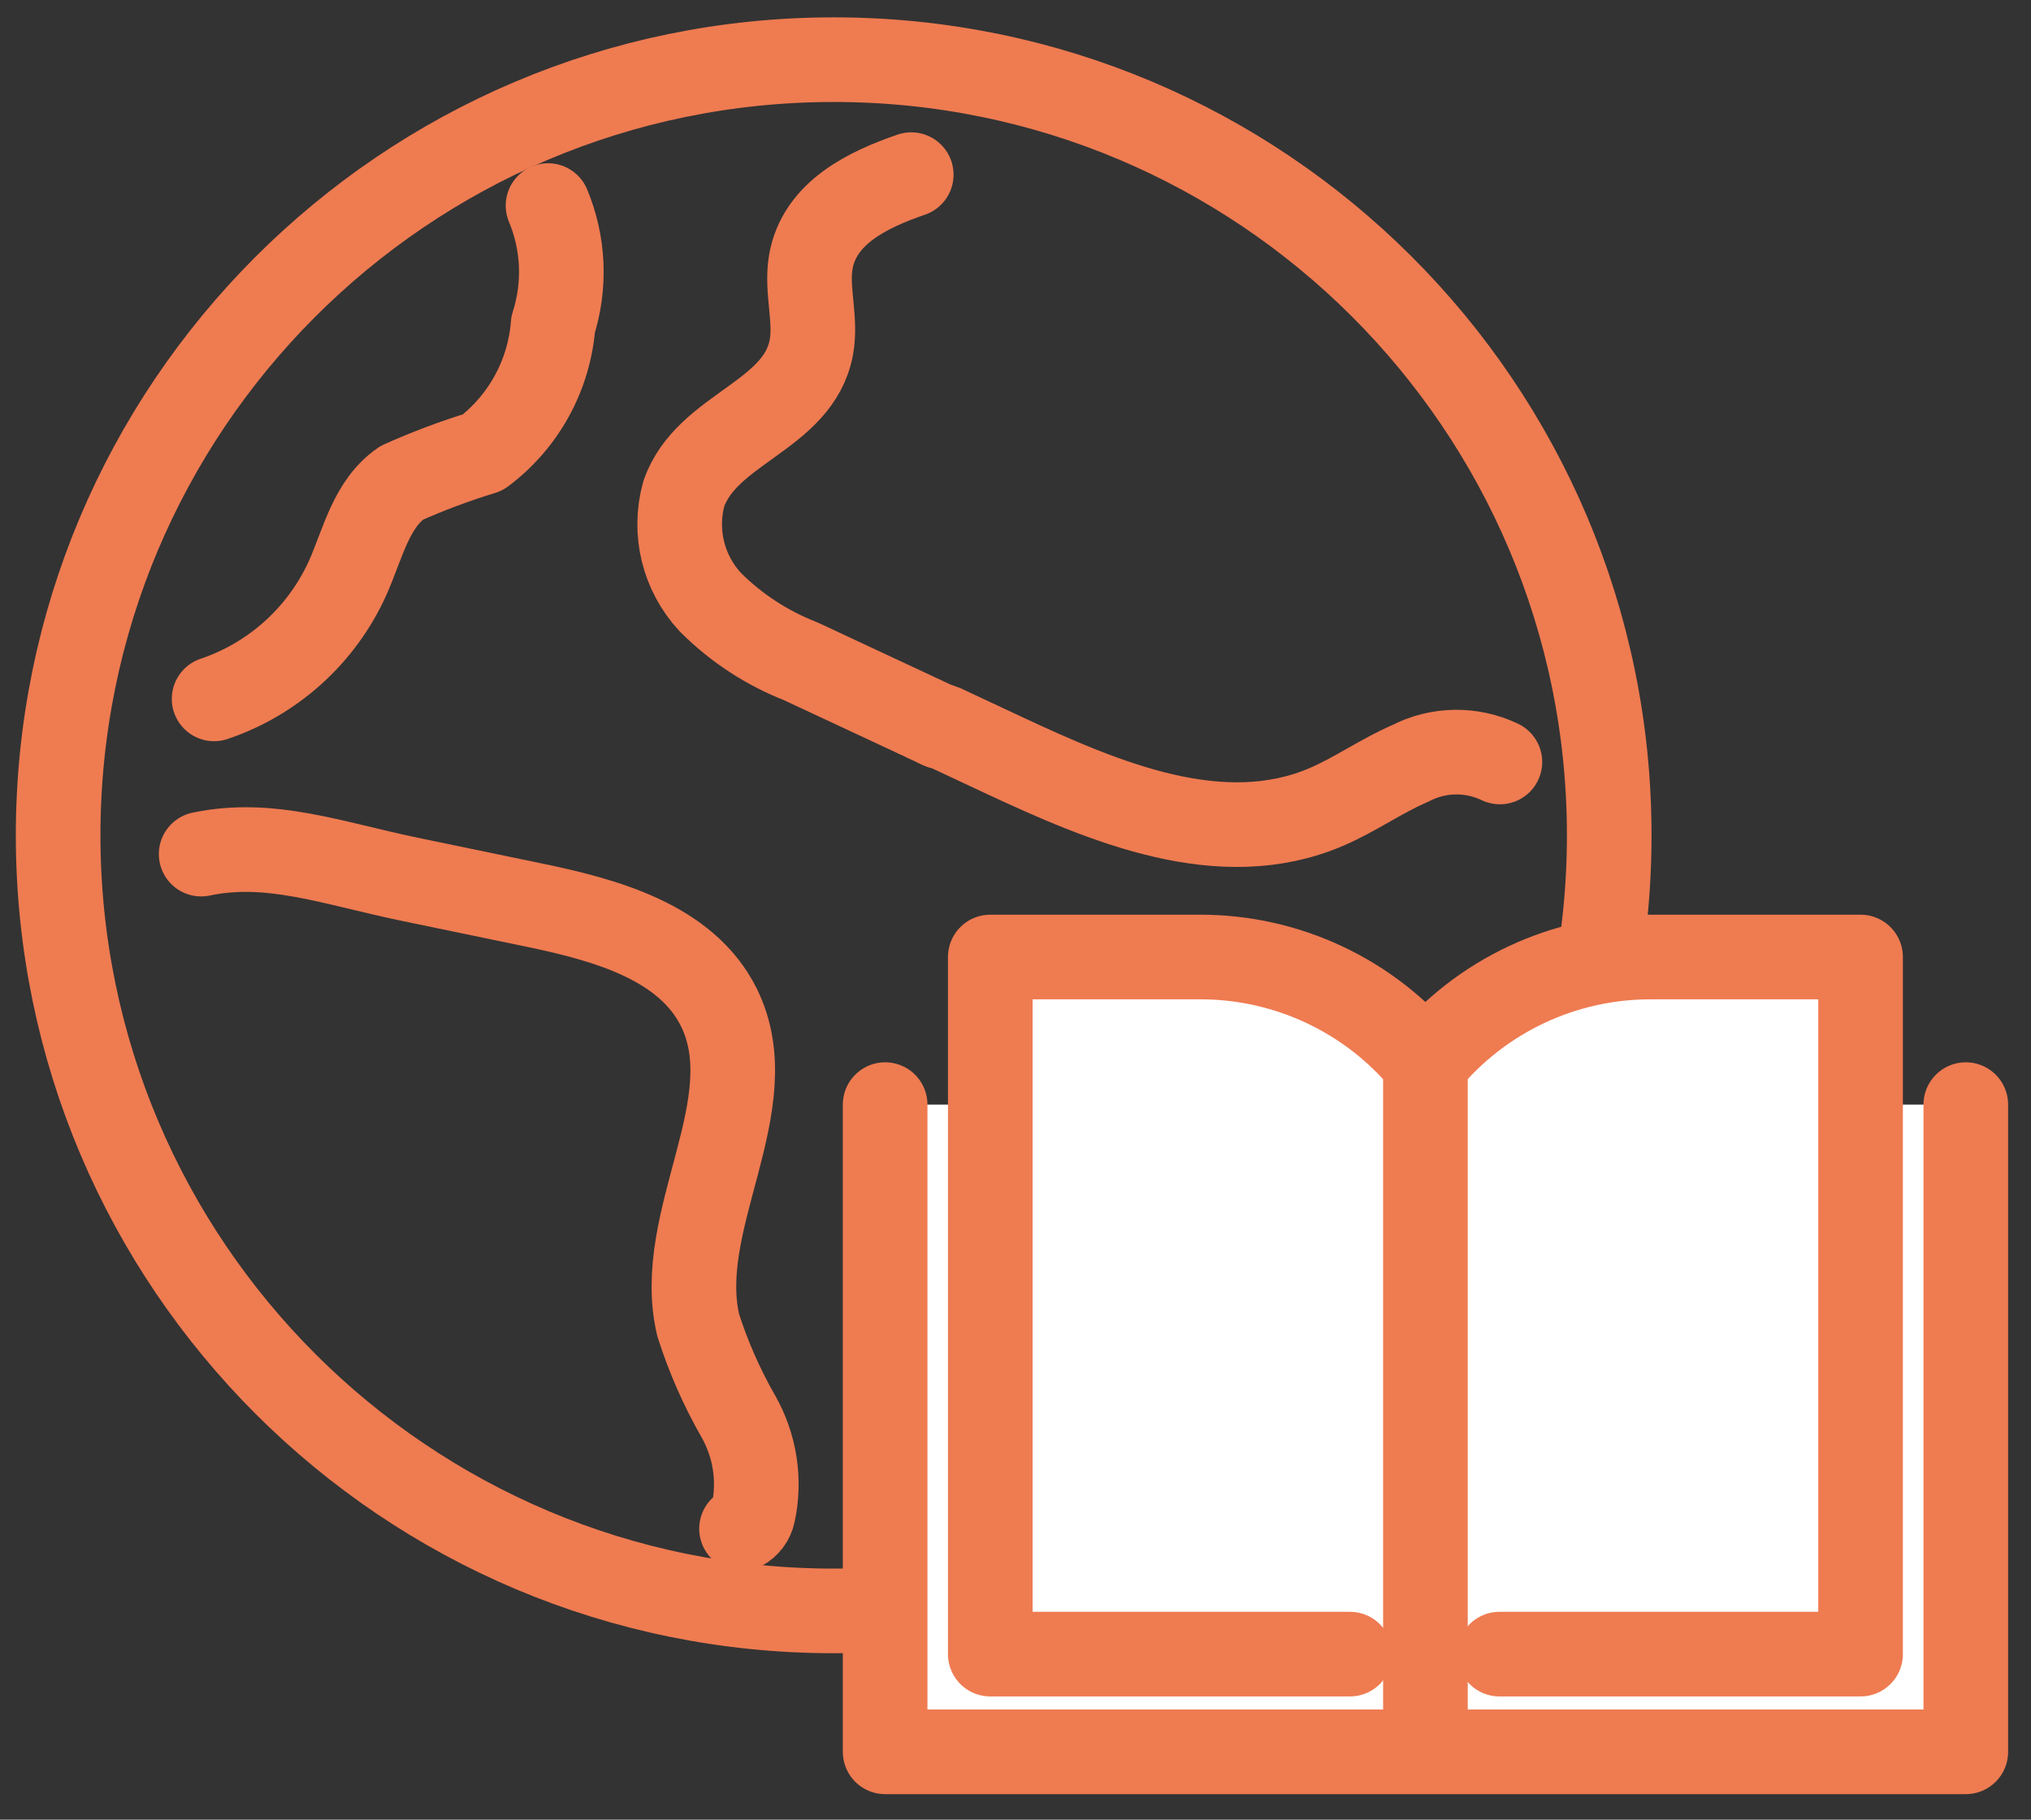
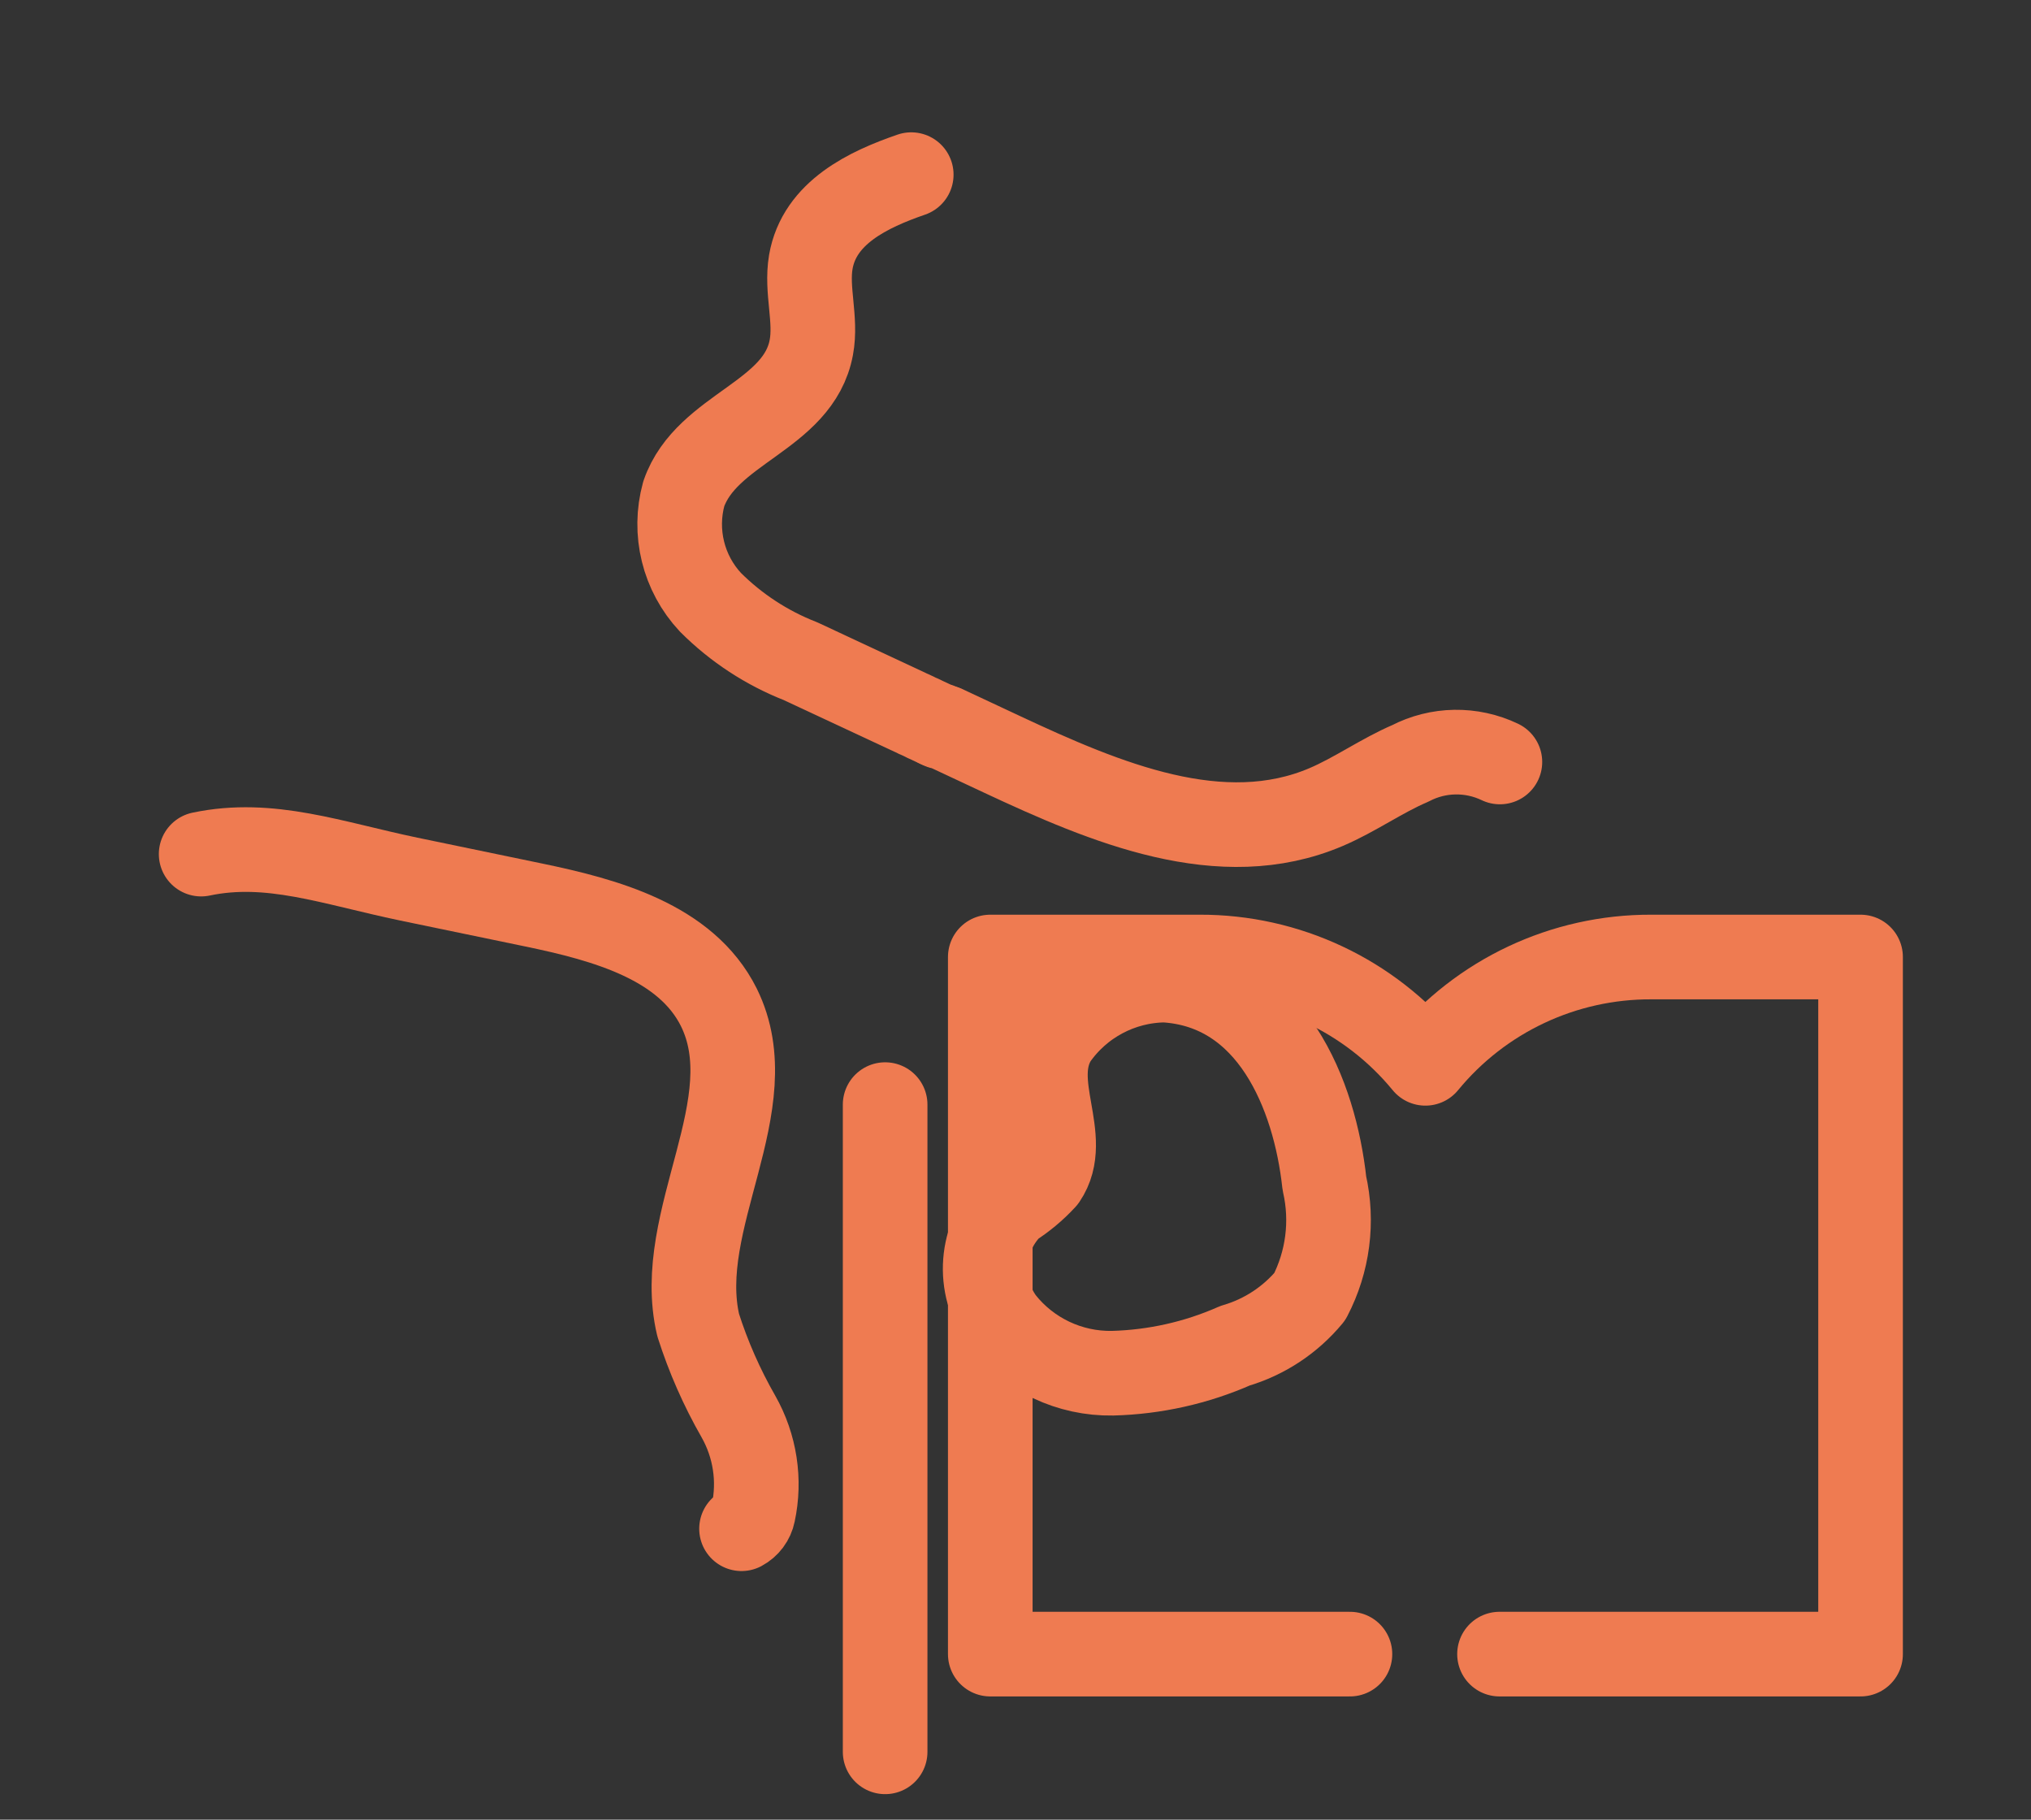
<svg xmlns="http://www.w3.org/2000/svg" width="48" height="43" viewBox="0 0 48 43" fill="none">
  <rect x="0" y="0" width="48" height="43" fill="#333333" stroke="none" />
  <path d="M22.187 17.151C22.194 17.155 22.201 17.157 22.208 17.16L22.23 17.171L22.25 17.18H22.263L22.283 17.188H22.292L22.309 17.195H22.324H22.334C22.784 17.407 23.235 17.617 23.686 17.828C26.131 18.972 28.868 20.128 31.344 19.07C32.026 18.779 32.65 18.331 33.33 18.04C33.991 17.696 34.775 17.684 35.448 18.006" stroke="#EF7B51" stroke-width="2" stroke-linecap="round" stroke-linejoin="round" />
  <path d="M21.536 4.127C20.531 4.474 19.363 5.019 19.162 6.193C19.05 6.855 19.298 7.547 19.175 8.207C18.875 9.839 16.699 10.118 16.16 11.669C15.911 12.574 16.148 13.545 16.791 14.233C17.396 14.838 18.122 15.313 18.92 15.625L21.491 16.825C21.502 16.83 21.512 16.835 21.523 16.839L21.596 16.874C21.606 16.879 21.615 16.883 21.626 16.887L21.65 16.901C21.67 16.91 21.69 16.919 21.71 16.927C21.718 16.931 21.726 16.934 21.735 16.938L21.806 16.971L21.831 16.985L21.867 17.001L21.88 17.009L21.943 17.035L21.979 17.054L22.012 17.069L22.04 17.082L22.08 17.101L22.102 17.111L22.134 17.126L22.151 17.135H22.162H22.171H22.178C22.192 17.142 22.207 17.149 22.22 17.155C22.227 17.158 22.234 17.162 22.24 17.165H22.254L22.283 17.178" stroke="#EF7B51" stroke-width="2" stroke-linecap="round" stroke-linejoin="round" />
  <path d="M4.754 20.183C6.378 19.841 7.845 20.395 9.662 20.774L12.614 21.386C14.305 21.737 16.214 22.253 16.988 23.802C18.122 26.093 15.914 28.825 16.501 31.314C16.741 32.066 17.06 32.79 17.452 33.474C17.844 34.166 17.969 34.977 17.802 35.754C17.77 35.913 17.668 36.049 17.525 36.125" stroke="#EF7B51" stroke-width="2" stroke-linecap="round" stroke-linejoin="round" />
  <path d="M24.682 27.843C24.45 28.096 24.184 28.316 23.895 28.5C23.166 29.232 23.078 30.384 23.687 31.218C24.316 32.011 25.279 32.467 26.292 32.45C27.291 32.424 28.276 32.204 29.191 31.8C29.882 31.598 30.495 31.194 30.955 30.64C31.384 29.816 31.507 28.867 31.3 27.96C31.072 25.86 30.047 23.314 27.527 23.16C26.487 23.171 25.518 23.687 24.928 24.543C24.28 25.612 25.327 26.895 24.682 27.843Z" stroke="#EF7B51" stroke-width="2" stroke-linecap="round" stroke-linejoin="round" />
-   <path d="M19.685 1.41C29.808 1.399 38.022 9.598 38.032 19.721C38.042 29.843 29.845 38.058 19.721 38.067C9.598 38.078 1.385 29.879 1.374 19.757C1.365 9.634 9.562 1.421 19.685 1.41Z" stroke="#EF7B51" stroke-width="2" stroke-linecap="round" stroke-linejoin="round" />
-   <path d="M12.952 4.858C13.325 5.751 13.368 6.747 13.072 7.67C12.98 8.869 12.374 9.97 11.412 10.691C10.758 10.891 10.117 11.131 9.492 11.411C8.772 11.907 8.574 12.851 8.22 13.65C7.61 15.003 6.465 16.041 5.06 16.515" stroke="#EF7B51" stroke-width="2" stroke-linecap="round" stroke-linejoin="round" />
-   <path d="M20.919 26.103V41.397H46.459V26.103" fill="white" />
-   <path d="M20.919 26.103V41.397H46.459V26.103" stroke="#EF7B51" stroke-width="2" stroke-linecap="round" stroke-linejoin="round" />
-   <path d="M35.439 39.088H43.972V22.615H39.026C36.959 22.608 34.999 23.529 33.687 25.127C32.377 23.531 30.416 22.608 28.35 22.615H23.404V39.088H31.904" fill="white" />
+   <path d="M20.919 26.103V41.397V26.103" stroke="#EF7B51" stroke-width="2" stroke-linecap="round" stroke-linejoin="round" />
  <path d="M35.439 39.088H43.972V22.615H39.026C36.959 22.608 34.999 23.529 33.687 25.127C32.377 23.531 30.416 22.608 28.35 22.615H23.404V39.088H31.904" stroke="#EF7B51" stroke-width="2" stroke-linecap="round" stroke-linejoin="round" />
-   <path d="M33.688 25.144V41.218" stroke="#EF7B51" stroke-width="2" stroke-linecap="round" stroke-linejoin="round" />
</svg>